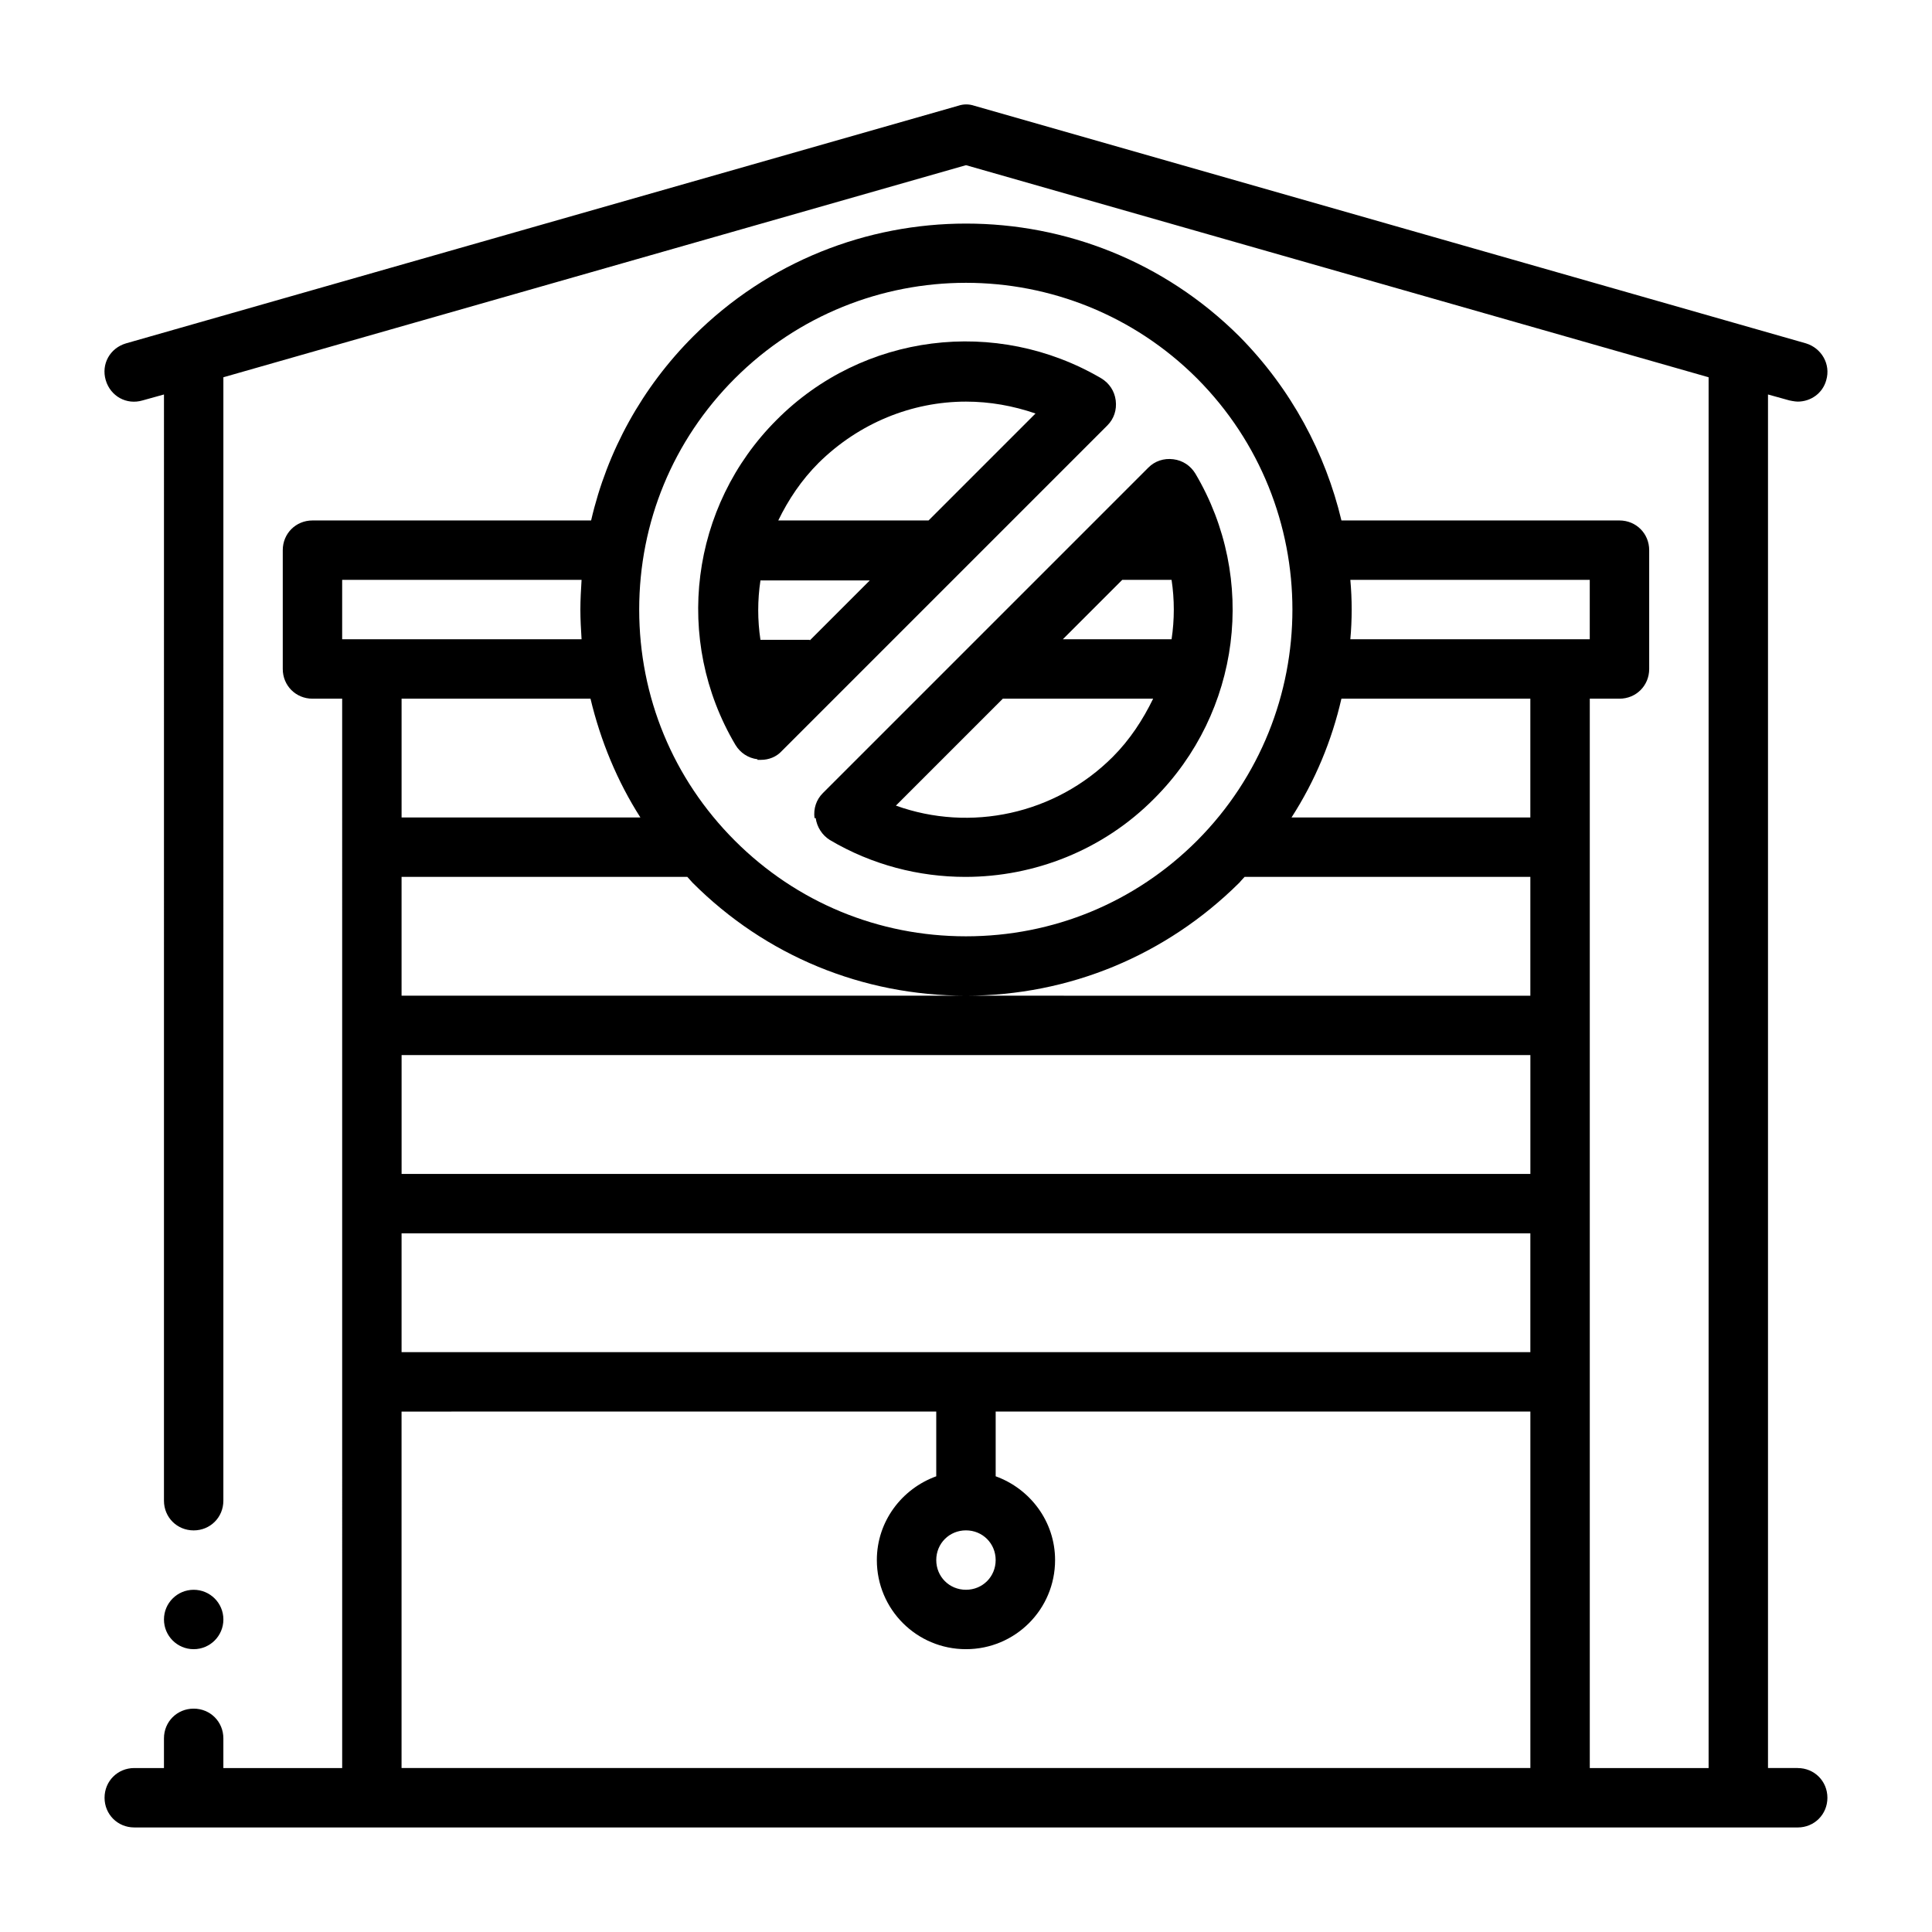
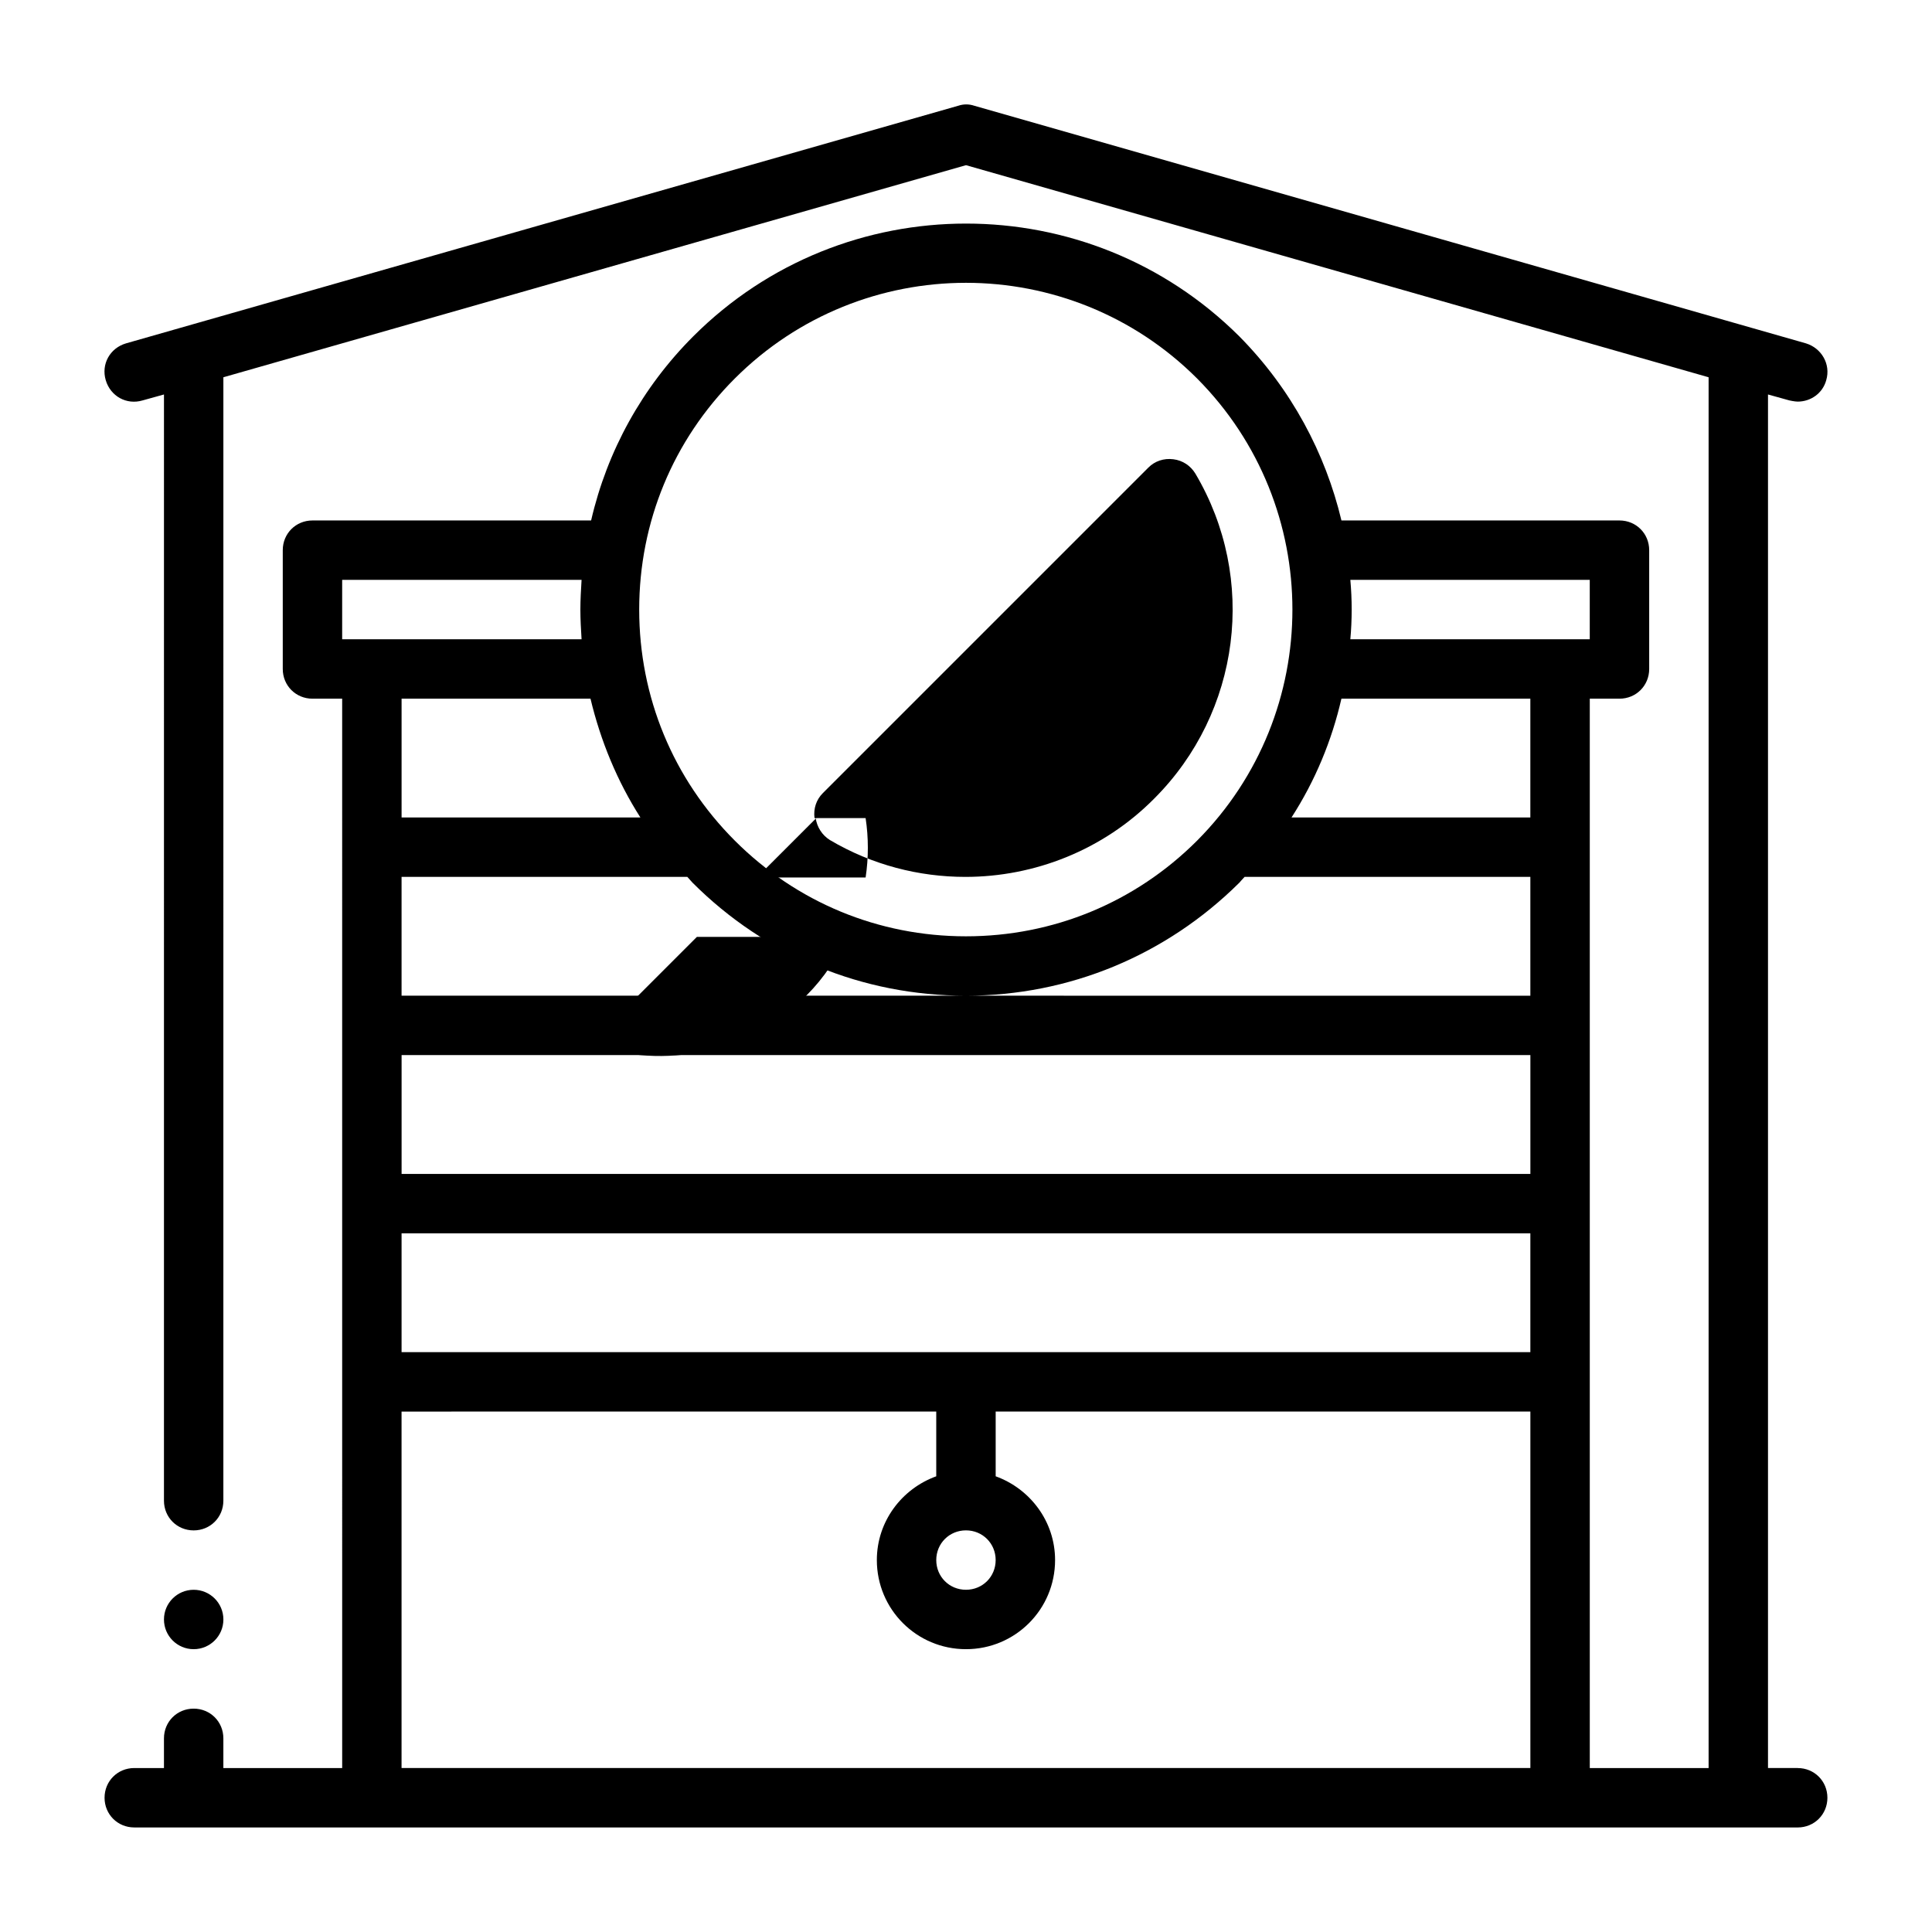
<svg xmlns="http://www.w3.org/2000/svg" fill="#000000" width="800px" height="800px" version="1.1" viewBox="144 144 512 512">
  <g>
    <path d="m620.41 612.54h-7.871v-364l5.668 1.574s1.418 0.316 2.203 0.316c3.465 0 6.613-2.203 7.559-5.668 1.258-4.25-1.258-8.5-5.352-9.762l-220.42-62.977c-1.418-0.473-2.832-0.473-4.25 0l-220.57 62.977c-4.25 1.258-6.613 5.512-5.352 9.762 1.258 4.25 5.512 6.613 9.762 5.352l5.668-1.574-0.004 293.16c0 4.41 3.465 7.871 7.871 7.871 4.41 0 7.871-3.465 7.871-7.871l0.004-297.72 196.8-56.207 196.8 56.207v368.57h-31.488v-283.39h7.871c4.41 0 7.871-3.465 7.871-7.871v-31.488c0-4.41-3.465-7.871-7.871-7.871h-73.684c-4.25-17.789-13.227-34.793-27.078-48.805-39.988-39.832-104.86-39.832-144.69 0-13.539 13.539-22.828 30.387-27.078 48.805h-73.844c-4.41 0-7.871 3.465-7.871 7.871v31.488c0 4.41 3.465 7.871 7.871 7.871h7.871l0.004 283.39h-31.488v-7.871c0-4.41-3.465-7.871-7.871-7.871-4.41 0-7.871 3.465-7.871 7.871v7.871h-7.871c-4.41 0-7.871 3.465-7.871 7.871 0 4.41 3.465 7.871 7.871 7.871l440.83 0.004c4.41 0 7.871-3.465 7.871-7.871 0-4.41-3.465-7.871-7.871-7.871zm-220.42-62.977c4.41 0 7.871 3.465 7.871 7.871 0 4.41-3.465 7.871-7.871 7.871-4.41 0-7.871-3.465-7.871-7.871 0-4.41 3.465-7.871 7.871-7.871zm-149.57-47.23v-31.488h299.14v31.488zm0-173.18h50.066c2.676 11.18 7.086 21.883 13.227 31.488l-63.289-0.004v-31.488zm249.07 0h50.066v31.488h-63.293c6.297-9.762 10.707-20.469 13.227-31.488zm50.066 125.95-299.13-0.004v-31.488h299.14v31.488zm-77.145-77.145s0.945-1.102 1.418-1.574h0.316 75.414v31.488l-299.14-0.004v-31.488h75.098 0.629c0.473 0.473 0.945 1.102 1.418 1.574 19.363 19.363 45.027 29.914 72.422 29.914 27.395 0 53.059-10.707 72.422-29.914zm92.891-80.293v15.742h-63.449c0.473-5.195 0.473-10.547 0-15.742zm-226.56-53.371c16.848-16.848 39.047-25.348 61.246-25.348 22.199 0 44.398 8.5 61.246 25.348 33.691 33.852 33.691 88.641 0 122.49-16.375 16.375-38.102 25.348-61.246 25.348-23.145 0-44.871-8.973-61.246-25.348s-25.348-38.102-25.348-61.246c0-23.145 8.973-44.871 25.348-61.246zm-104.07 53.371h63.449c-0.156 2.676-0.316 5.195-0.316 7.871 0 2.676 0.156 5.195 0.316 7.871l-63.445-0.004v-15.742zm15.742 314.88v-94.465l141.7-0.008v17.16c-9.133 3.305-15.742 11.965-15.742 22.199 0 13.066 10.547 23.617 23.617 23.617 13.066 0 23.617-10.547 23.617-23.617 0-10.234-6.613-18.895-15.742-22.199v-17.16h141.7v94.465h-299.14z" />
    <path d="m203.2 573.18c0 4.348-3.527 7.871-7.875 7.871-4.348 0-7.871-3.523-7.871-7.871s3.523-7.871 7.871-7.871c4.348 0 7.875 3.523 7.875 7.871" />
-     <path d="m360.17 360.8c0.316 2.363 1.73 4.566 3.777 5.824 11.18 6.613 23.617 9.762 35.895 9.762 18.262 0 36.527-7.086 50.066-20.781 22.828-22.828 27.395-58.254 10.863-86.121-1.258-2.047-3.305-3.465-5.824-3.777-2.519-0.316-4.879 0.473-6.613 2.203l-86.277 86.277c-1.73 1.73-2.519 4.094-2.203 6.613zm81.082-63.133h13.227c0.789 5.195 0.789 10.547 0 15.742h-28.812l15.742-15.742zm-31.488 31.488h39.832c-2.676 5.512-6.141 10.863-10.707 15.43-15.273 15.273-37.785 19.996-57.465 12.91z" />
-     <path d="m344.74 345.37h0.945c2.047 0 4.094-0.789 5.512-2.363l86.277-86.277c1.73-1.73 2.519-4.094 2.203-6.613-0.316-2.519-1.73-4.566-3.777-5.824-27.867-16.375-63.293-11.965-86.121 11.02-22.828 22.828-27.395 58.254-10.863 86.121 1.258 2.047 3.305 3.465 5.824 3.777zm13.855-31.805h-0.629-12.438c-0.789-5.195-0.789-10.547 0-15.742h28.969l-15.902 15.902zm41.406-63.133c6.297 0 12.438 1.102 18.422 3.148l-28.34 28.34h-39.832c2.676-5.512 6.141-10.707 10.707-15.273 10.707-10.547 24.719-16.215 39.047-16.215z" />
+     <path d="m360.17 360.8c0.316 2.363 1.73 4.566 3.777 5.824 11.18 6.613 23.617 9.762 35.895 9.762 18.262 0 36.527-7.086 50.066-20.781 22.828-22.828 27.395-58.254 10.863-86.121-1.258-2.047-3.305-3.465-5.824-3.777-2.519-0.316-4.879 0.473-6.613 2.203l-86.277 86.277c-1.73 1.73-2.519 4.094-2.203 6.613zh13.227c0.789 5.195 0.789 10.547 0 15.742h-28.812l15.742-15.742zm-31.488 31.488h39.832c-2.676 5.512-6.141 10.863-10.707 15.43-15.273 15.273-37.785 19.996-57.465 12.91z" />
  </g>
</svg>